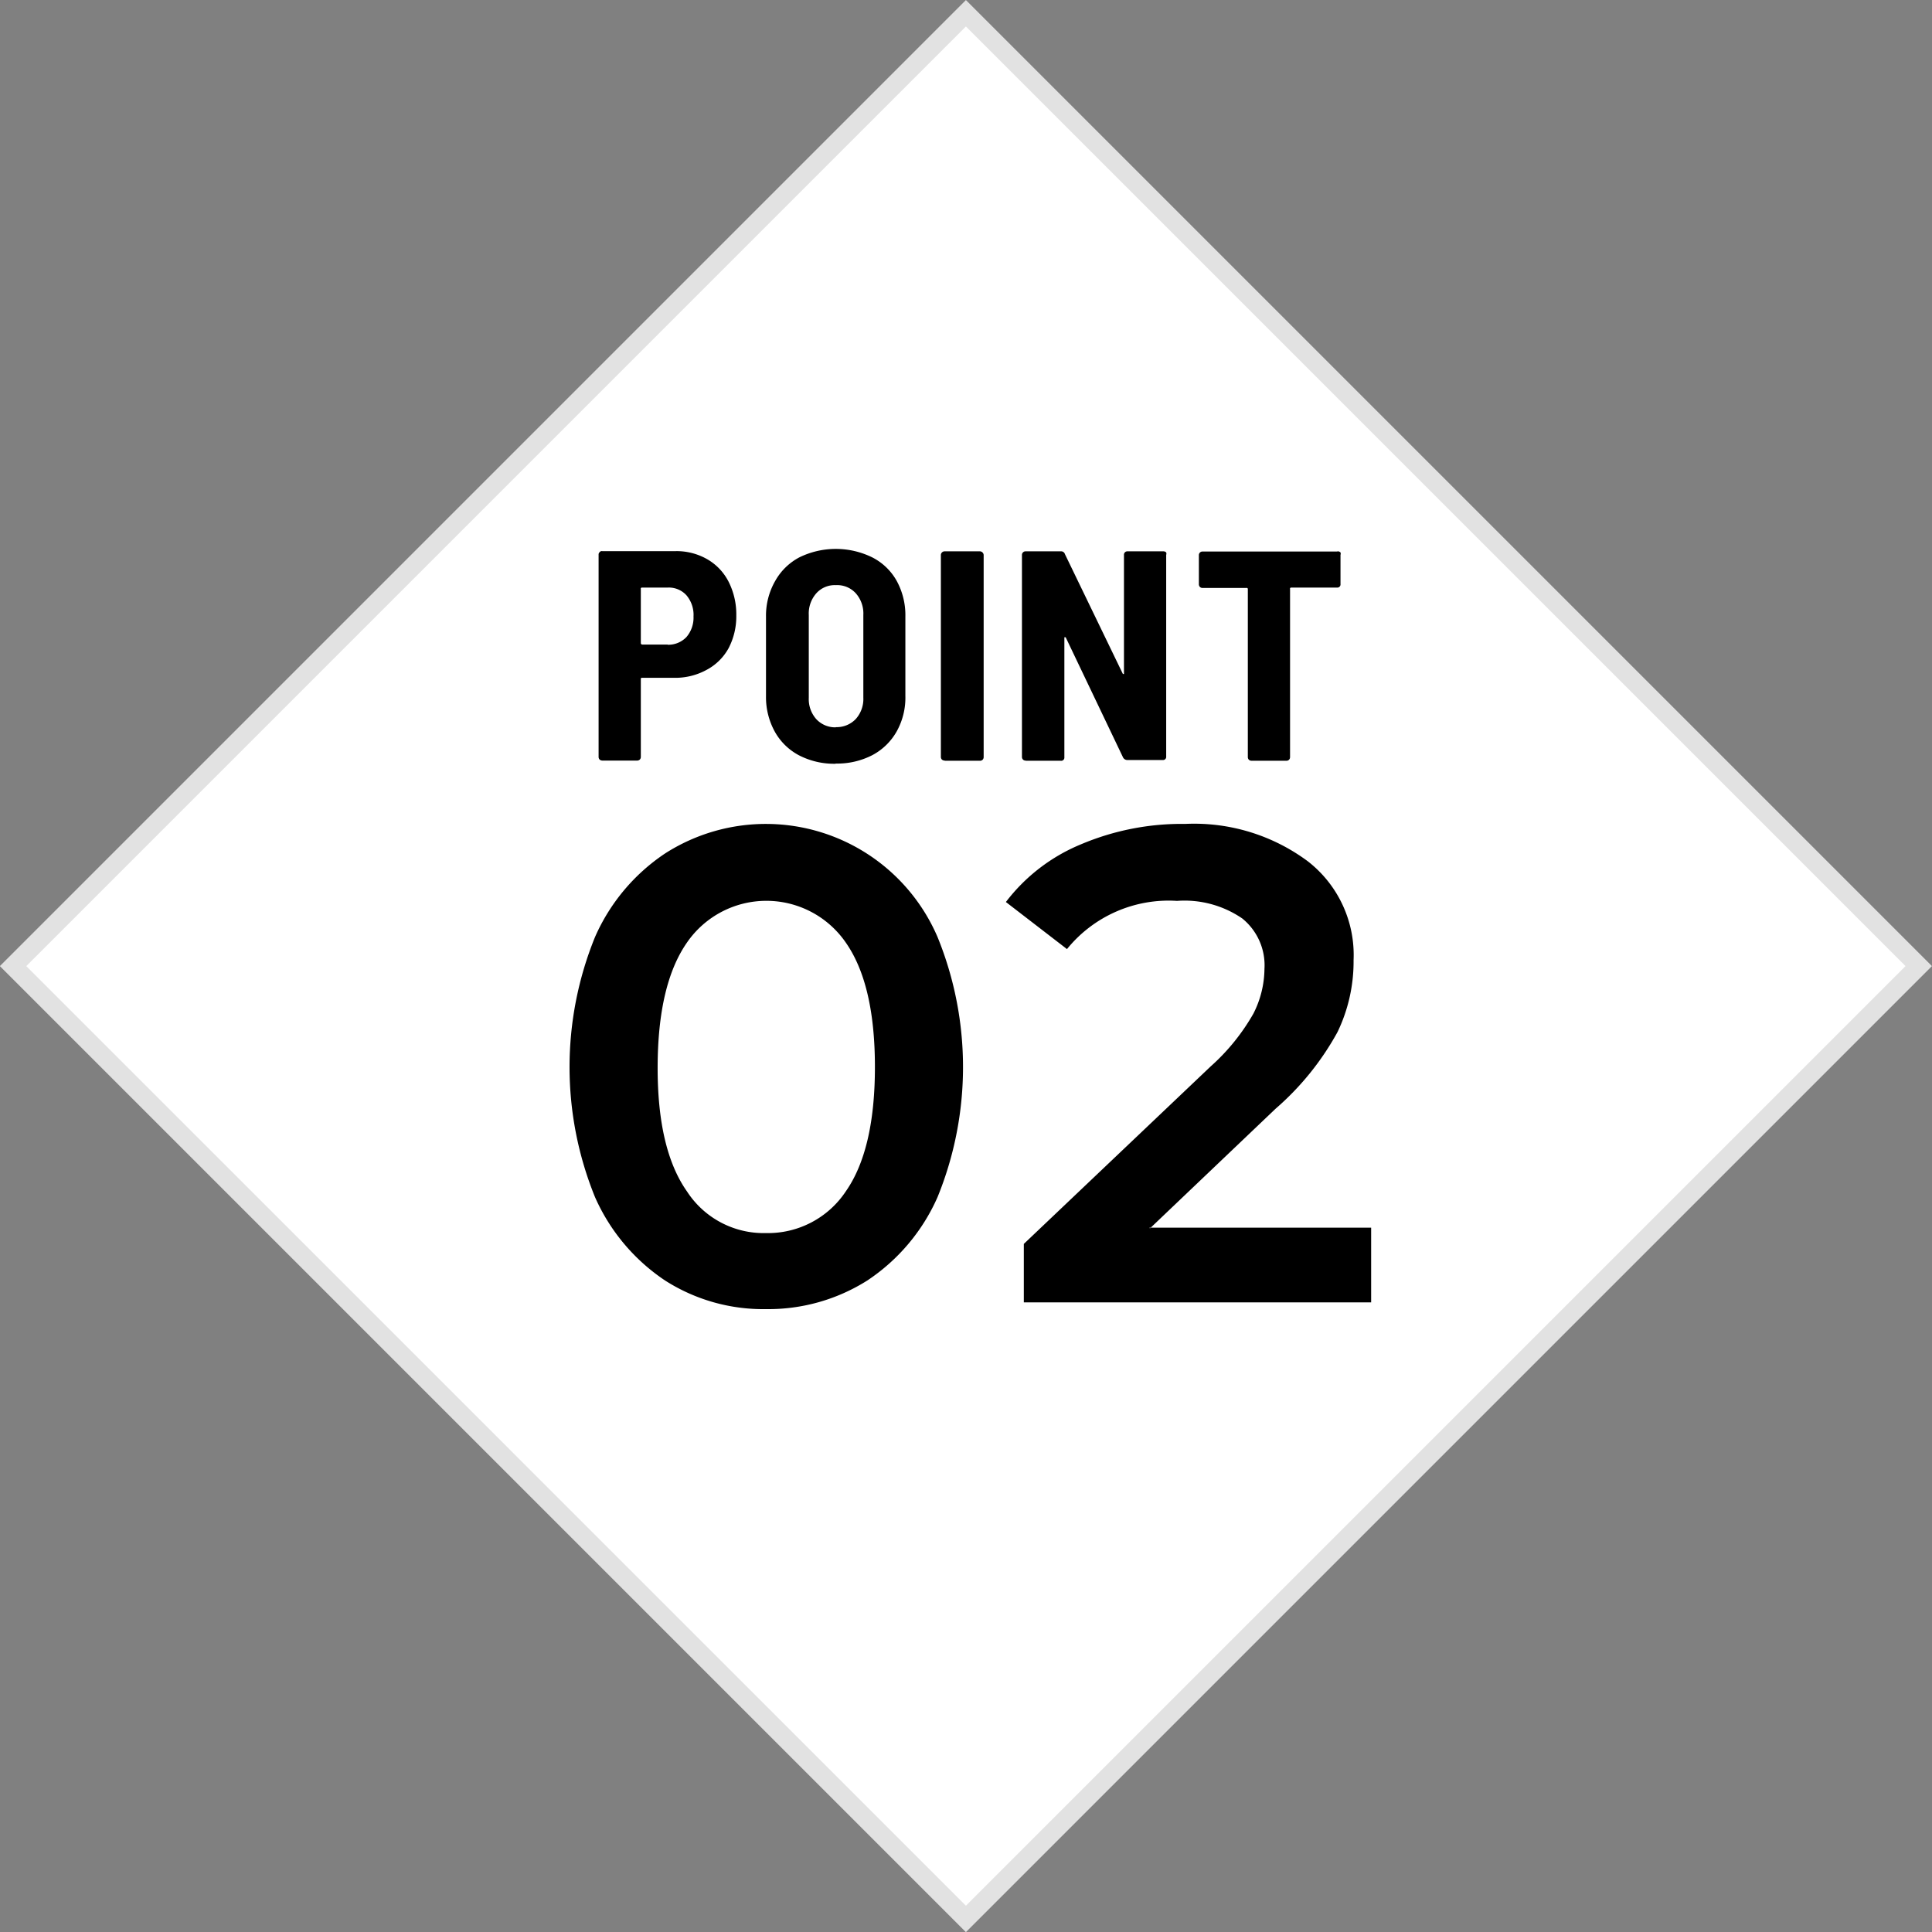
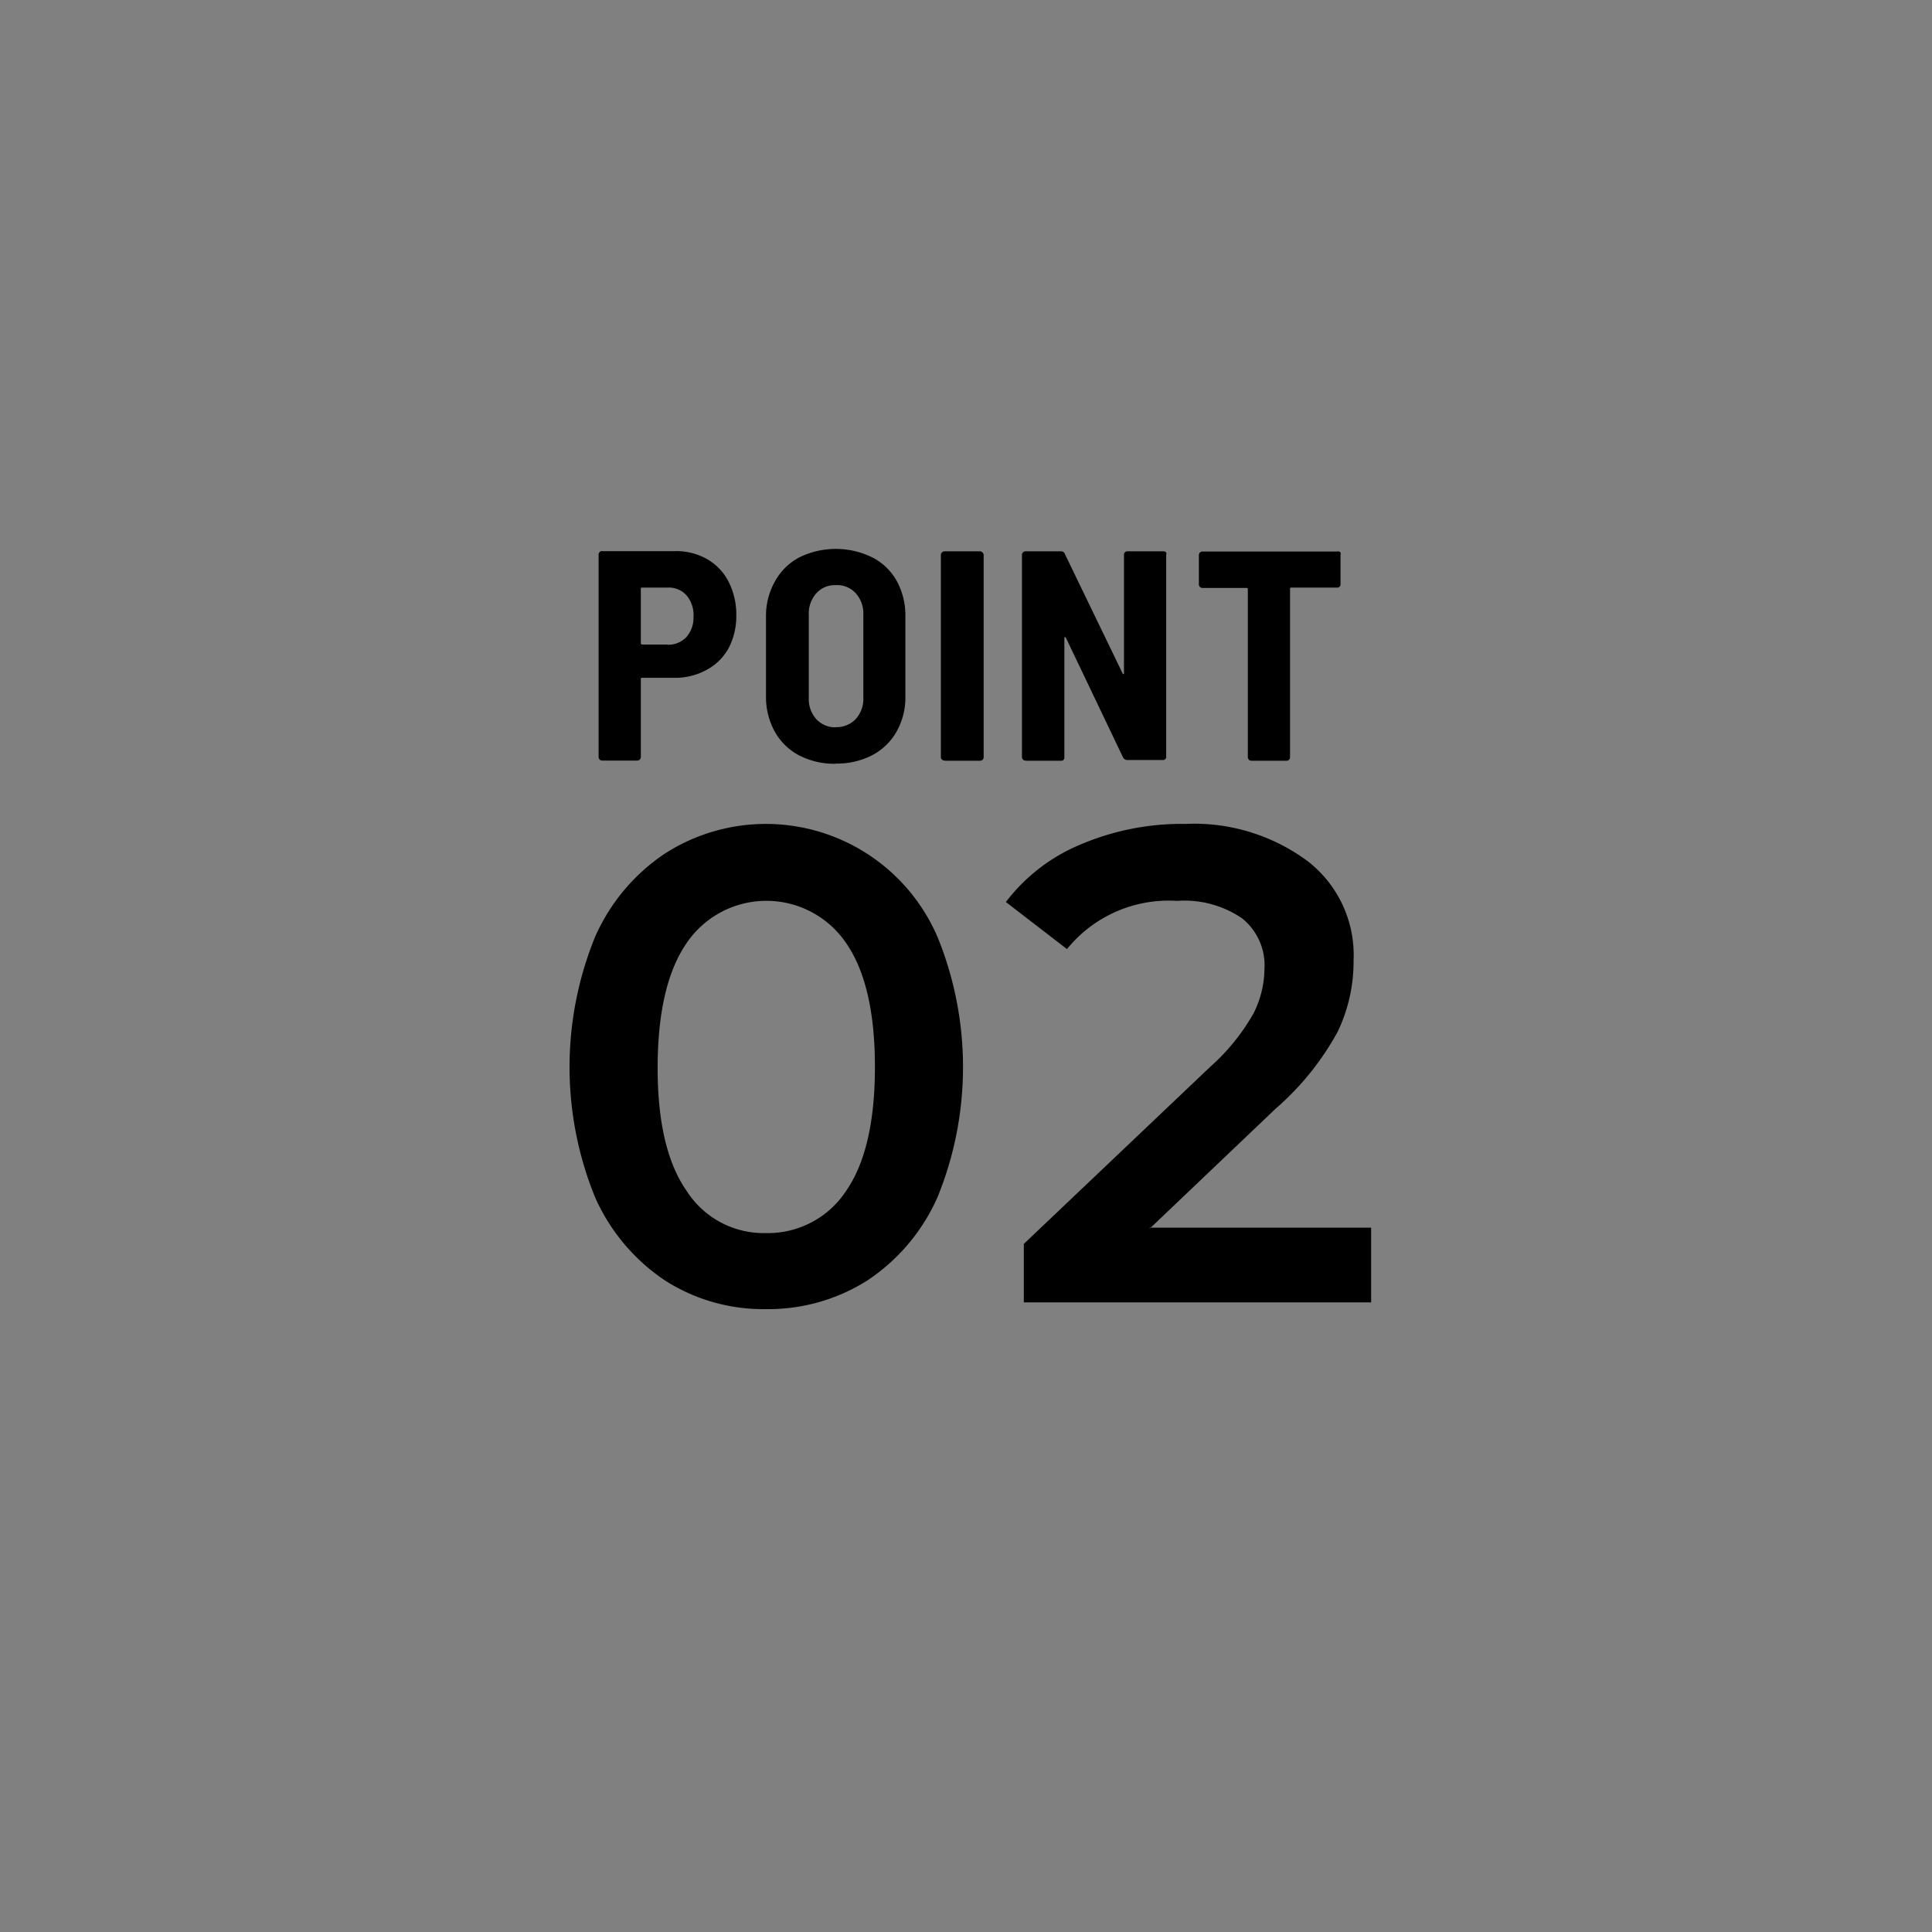
<svg xmlns="http://www.w3.org/2000/svg" viewBox="0 0 103.41 103.42">
  <rect x="0" y="0" width="103.41" height="103.42" fill="#808080" stroke="none" />
  <defs>
    <style>.cls-1{fill:#fff;stroke:#e2e2e2;}.cls-1,.cls-2{fill-rule:evenodd;}</style>
  </defs>
  <title>p2</title>
  <g id="レイヤー_2" data-name="レイヤー 2">
    <g id="p1.svg">
-       <path id="長方形_528_のコピー_4" data-name="長方形 528 のコピー 4" class="cls-1" d="M51.7.71l51,51-51,51-51-51Z" />
      <path id="v" class="cls-2" d="M36.11,29.5H32.24a.14.14,0,0,0-.14.05.17.17,0,0,0-.06.14V40.52a.2.2,0,0,0,.06.14.24.24,0,0,0,.14.05h1.87a.21.21,0,0,0,.13-.05.2.2,0,0,0,.06-.14V36.36a.06.06,0,0,1,.06-.08h1.75a3.48,3.48,0,0,0,1.7-.42A2.88,2.88,0,0,0,39,34.69a3.67,3.67,0,0,0,.41-1.75,3.86,3.86,0,0,0-.41-1.8,2.92,2.92,0,0,0-1.15-1.21,3.29,3.29,0,0,0-1.7-.43Zm-.37,5H34.38a.08.08,0,0,1-.08-.07h0V31.53a.06.06,0,0,1,.05-.08h1.39a1.27,1.27,0,0,1,1,.41A1.62,1.62,0,0,1,37.12,33a1.59,1.59,0,0,1-.38,1.1,1.34,1.34,0,0,1-1,.41Zm9,6.37a4.11,4.11,0,0,0,1.95-.45A3.23,3.23,0,0,0,48,39.14a3.71,3.71,0,0,0,.46-1.9V33A3.82,3.82,0,0,0,48,31.1a3.11,3.11,0,0,0-1.32-1.27,4.43,4.43,0,0,0-3.89,0,3.18,3.18,0,0,0-1.3,1.27A3.72,3.72,0,0,0,41,33v4.26a3.82,3.82,0,0,0,.47,1.9,3.18,3.18,0,0,0,1.3,1.27,4.1,4.1,0,0,0,1.94.45Zm0-1.94a1.38,1.38,0,0,1-1.05-.44,1.61,1.61,0,0,1-.4-1.14V32.92a1.63,1.63,0,0,1,.4-1.16,1.32,1.32,0,0,1,1.05-.44,1.34,1.34,0,0,1,1.07.44,1.63,1.63,0,0,1,.4,1.16v4.42a1.61,1.61,0,0,1-.4,1.14,1.41,1.41,0,0,1-1.07.44Zm5.85,1.79h1.87a.21.21,0,0,0,.13-.05.2.2,0,0,0,.06-.14V29.7a.21.21,0,0,0-.19-.19H50.56a.2.2,0,0,0-.2.19V40.52a.2.2,0,0,0,.06.14.24.24,0,0,0,.14.05Zm4.33,0h1.86a.17.17,0,0,0,.19-.19l0-6.35s0-.07,0-.07,0,0,.07,0l3.07,6.43a.26.26,0,0,0,.22.14h1.9a.17.17,0,0,0,.19-.19V29.7a.19.19,0,0,0,0-.13.2.2,0,0,0-.14-.06H60.35a.18.18,0,0,0-.19.19V36s0,.05,0,.07-.06,0-.06,0L57,29.66a.21.21,0,0,0-.22-.15H54.89a.19.19,0,0,0-.19.19V40.52a.2.2,0,0,0,.06.14.19.19,0,0,0,.13.05Zm16.64-11.2h-7.2a.19.19,0,0,0-.19.19v1.57a.2.2,0,0,0,.06.14.19.19,0,0,0,.13.05h2.35a.06.06,0,0,1,.08.06v9a.2.2,0,0,0,.06.14.24.24,0,0,0,.14.05h1.87a.21.21,0,0,0,.13-.05.2.2,0,0,0,.06-.14v-9a.06.06,0,0,1,.06-.08h2.45a.17.17,0,0,0,.19-.19V29.7a.19.19,0,0,0,0-.13.2.2,0,0,0-.14-.06ZM41,70.07a9.91,9.91,0,0,0,5.42-1.53,10.39,10.39,0,0,0,3.76-4.46,18.45,18.45,0,0,0,0-13.93,10,10,0,0,0-14.58-4.47,10.4,10.4,0,0,0-3.75,4.47,18.45,18.45,0,0,0,0,13.93,10.43,10.43,0,0,0,3.75,4.46A9.74,9.74,0,0,0,41,70.07ZM41,66a4.89,4.89,0,0,1-4.23-2.23q-1.58-2.24-1.57-6.66t1.57-6.66a5.16,5.16,0,0,1,8.5,0q1.56,2.23,1.56,6.66t-1.56,6.66A5,5,0,0,1,41,66Zm20.55-.25,6.73-6.41a14.9,14.9,0,0,0,3.31-4.1,8.7,8.7,0,0,0,.86-3.85A6.35,6.35,0,0,0,70,46.1a10.2,10.2,0,0,0-6.56-2,13.82,13.82,0,0,0-5.6,1.1,9.69,9.69,0,0,0-4,3.08l3.27,2.52A7,7,0,0,1,63,48.22a5.46,5.46,0,0,1,3.49.94,3.22,3.22,0,0,1,1.19,2.7,5.38,5.38,0,0,1-.59,2.39,11.17,11.17,0,0,1-2.29,2.83l-10,9.5v3.13H73.39v-4H61.52Z" />
    </g>
  </g>
</svg>